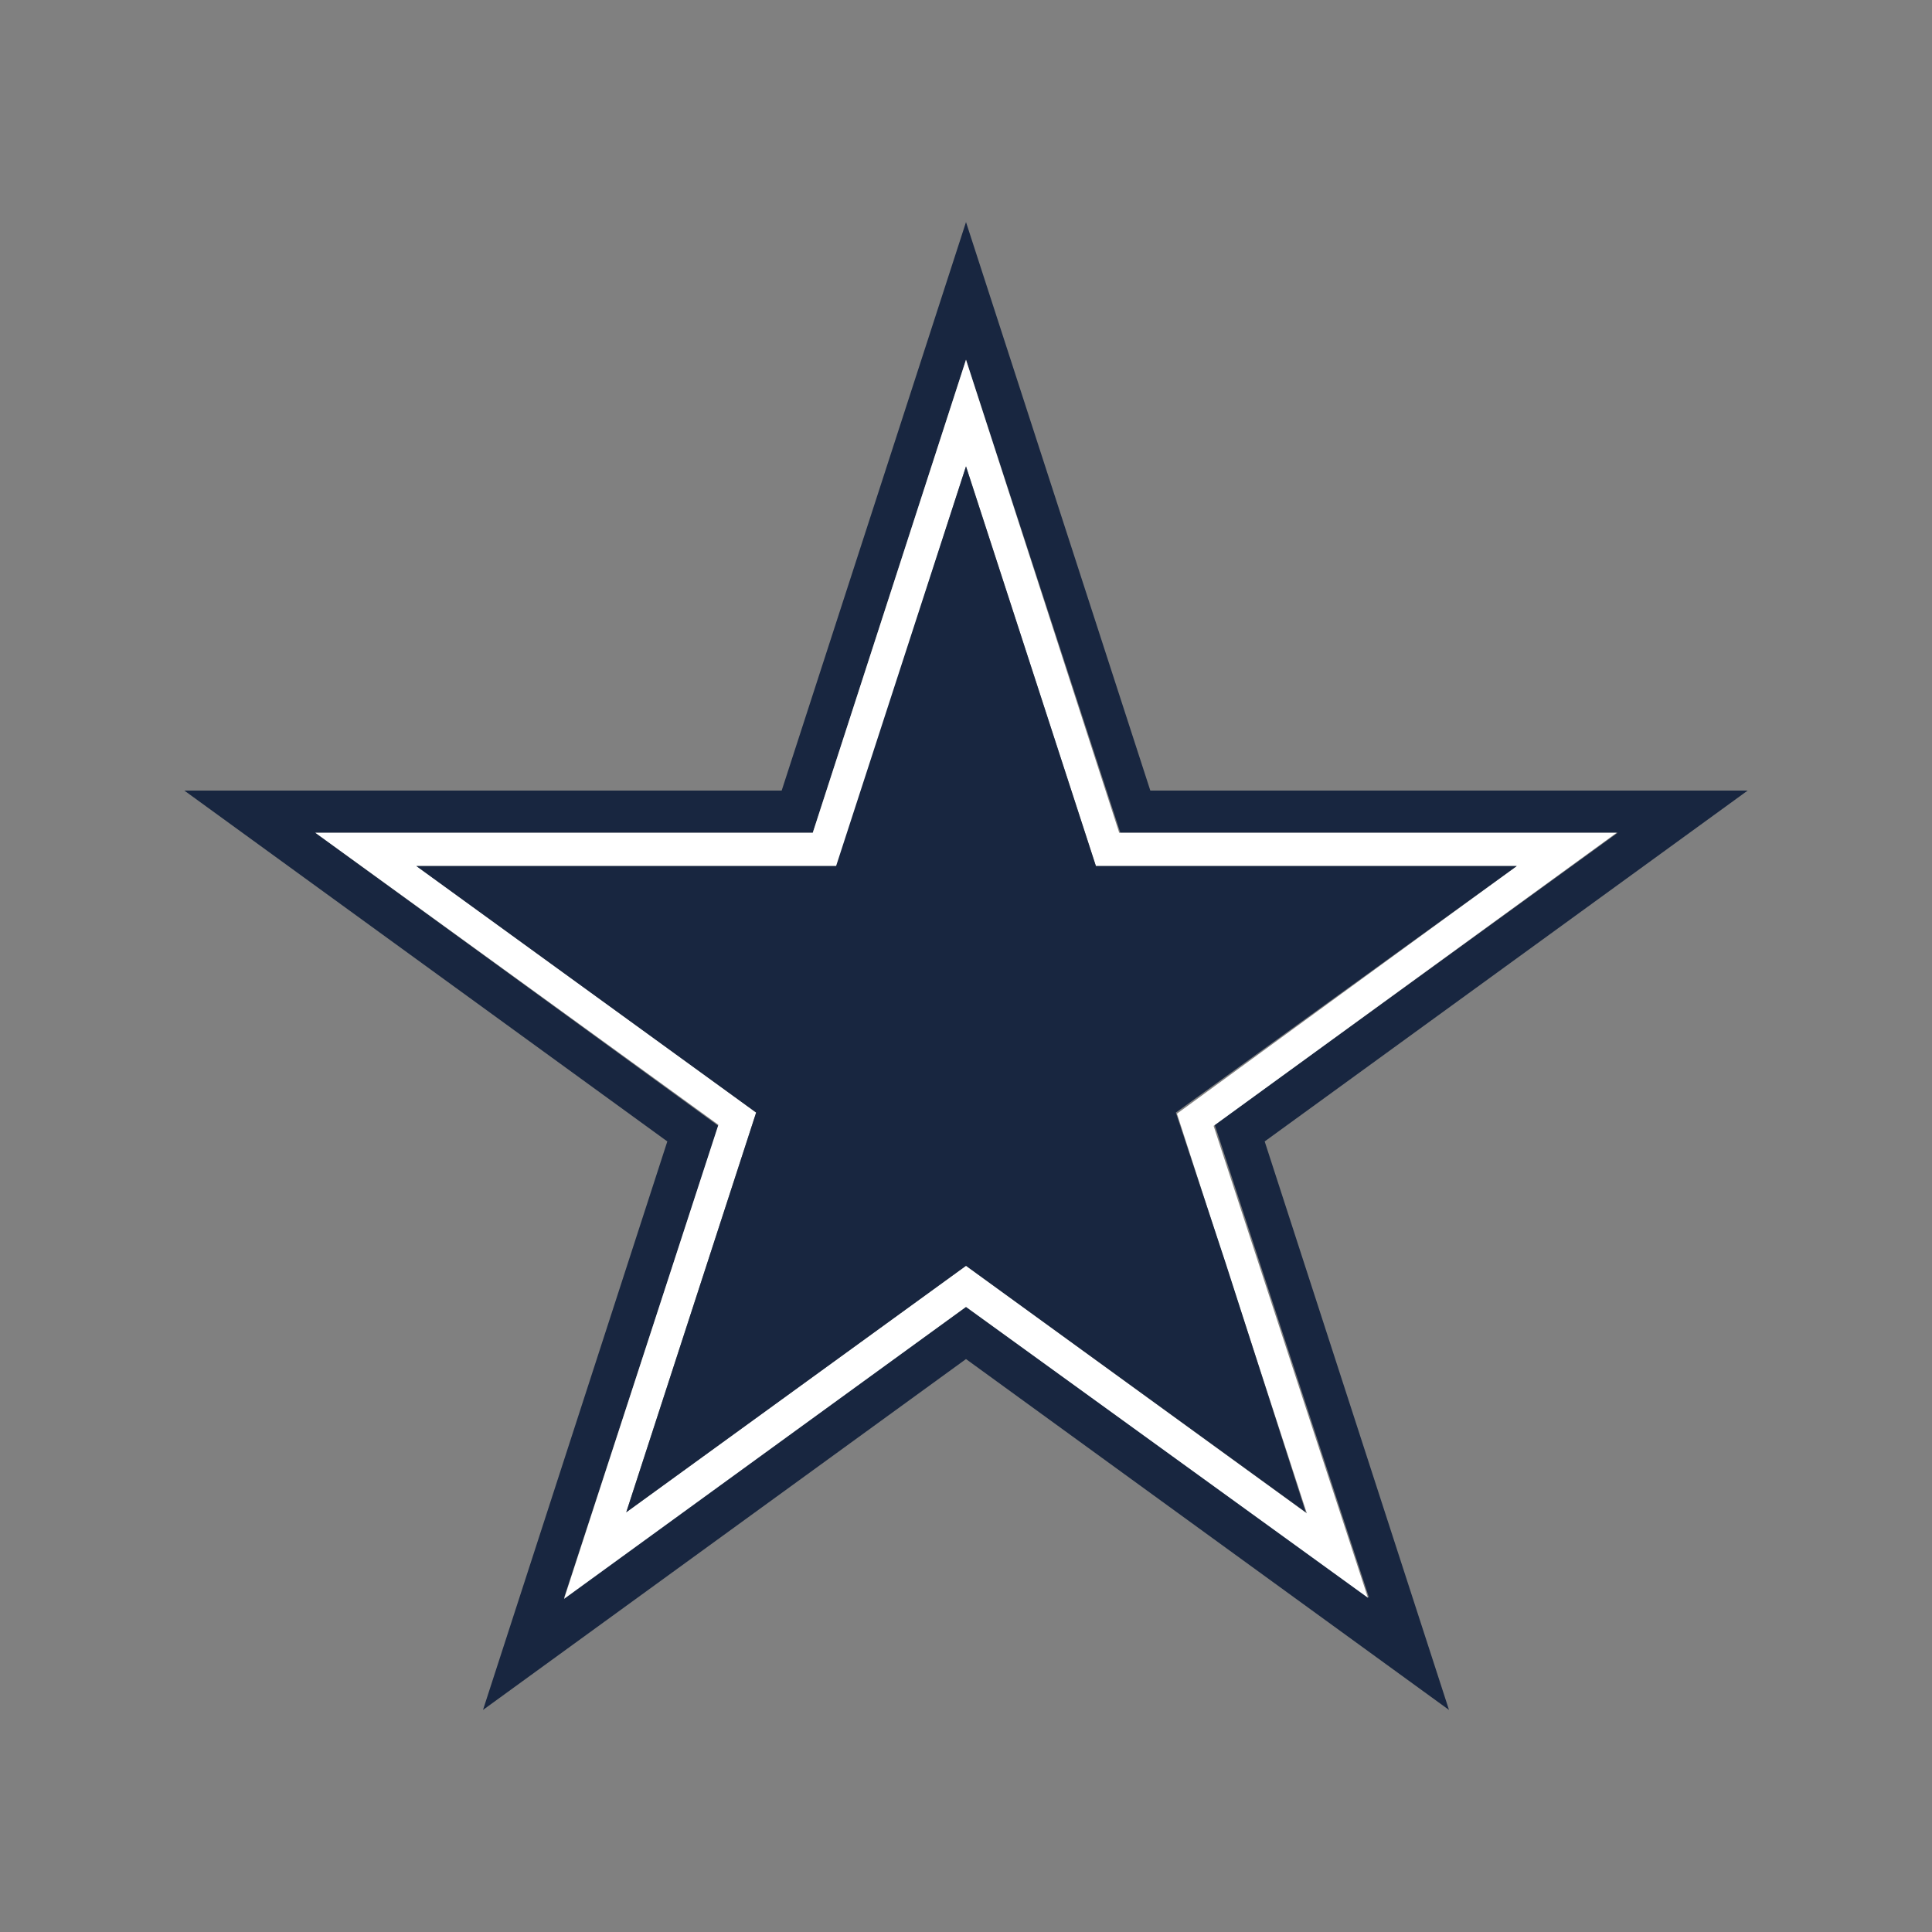
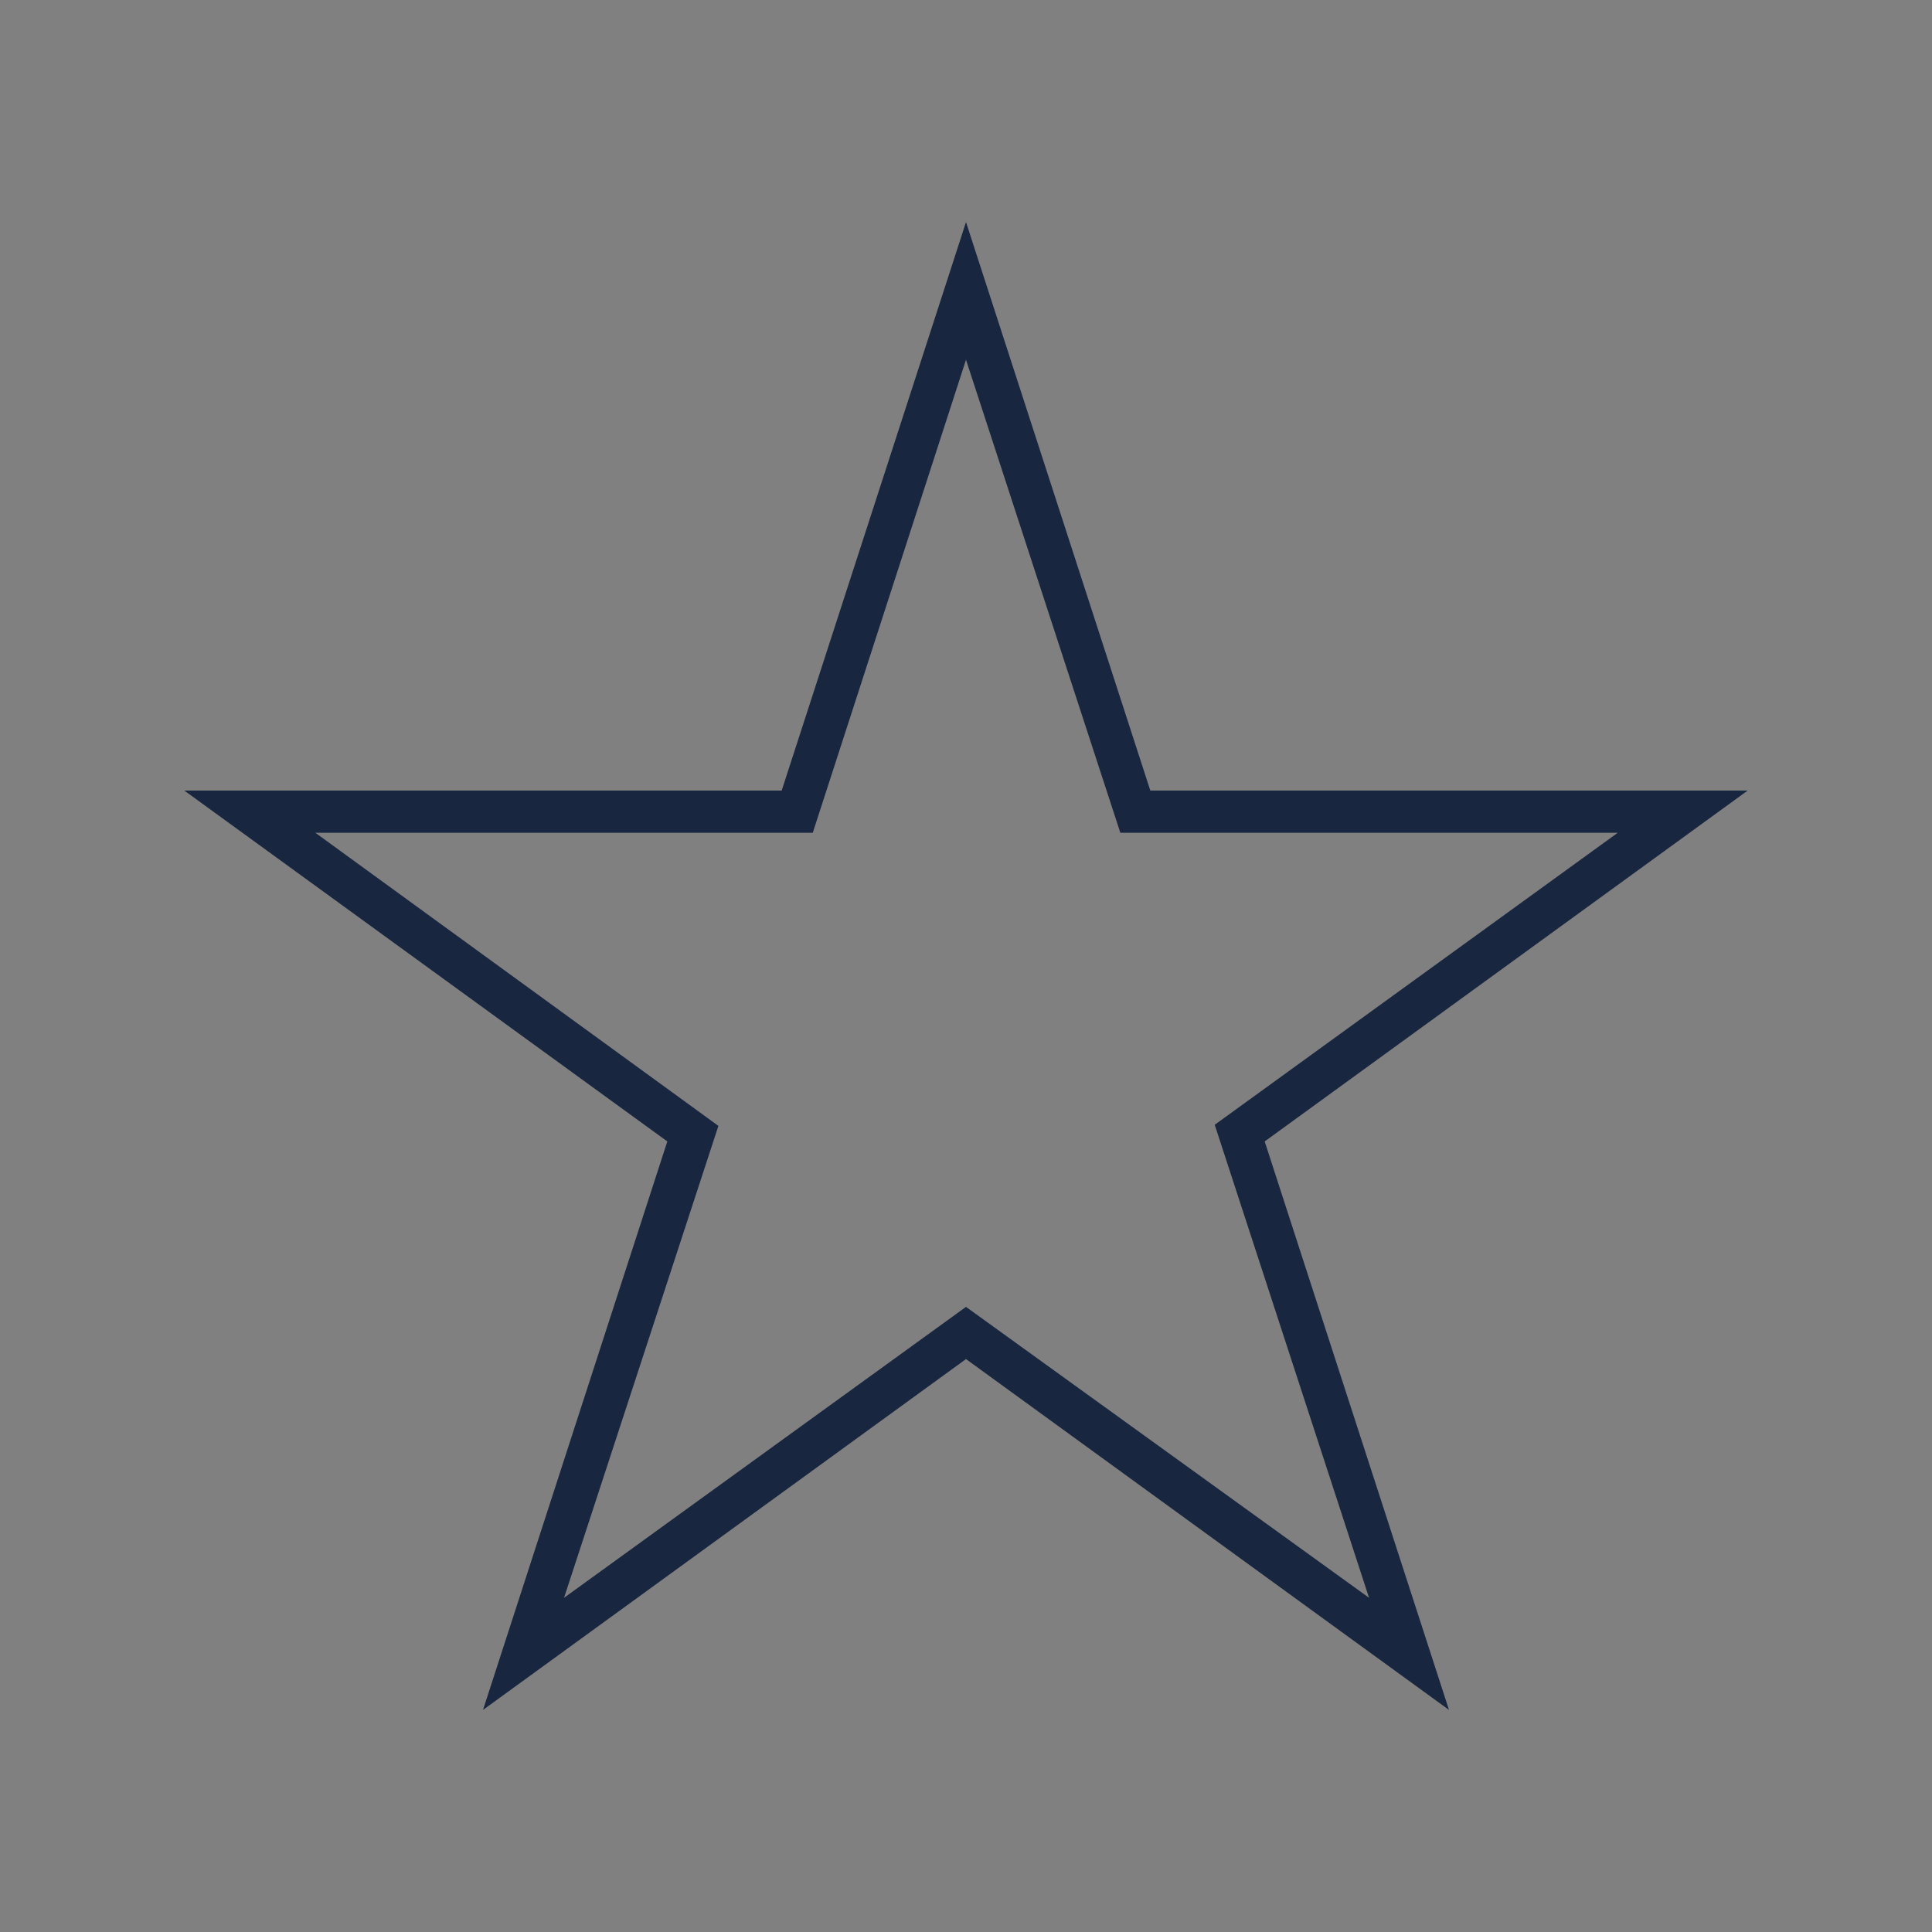
<svg xmlns="http://www.w3.org/2000/svg" version="1.1" id="Layer_1" x="0" y="0" width="174" height="174" style="enable-background:new 0 0 174 174" xml:space="preserve">
  <rect width="100%" height="100%" fill="#808080" stroke="none" />
  <style>.st0{fill:#182640}</style>
  <path class="st0" d="m113.9 102.8 43.5-31.6h-53.8L87 20 70.4 71.2H16.6l43.5 31.6L43.5 154 87 122.4l43.5 31.6-16.6-51.2zm-63.1 41.1 13.9-42.5L28.4 75h44.8L87 32.4 100.9 75h44.8l-36.3 26.3 13.9 42.6L87 117.7l-36.2 26.2z" />
-   <path d="m123.2 143.9-13.9-42.5L145.6 75h-44.8L87 32.4 73.2 75H28.4l36.3 26.3L50.8 144 87 117.7l36.2 26.2zm-66.8-7.7 11.7-36L37.5 78h37.9L87 42l11.7 36h37.9L106 100.3l4.4 13.6 7.3 22.4L87 114l-30.6 22.2z" style="fill:#fff" />
-   <path class="st0" d="m117.6 136.2-7.2-22.4-4.5-13.6L136.6 78H98.7L87 42 75.3 78H37.5l30.6 22.2-11.7 36L87 114z" />
</svg>